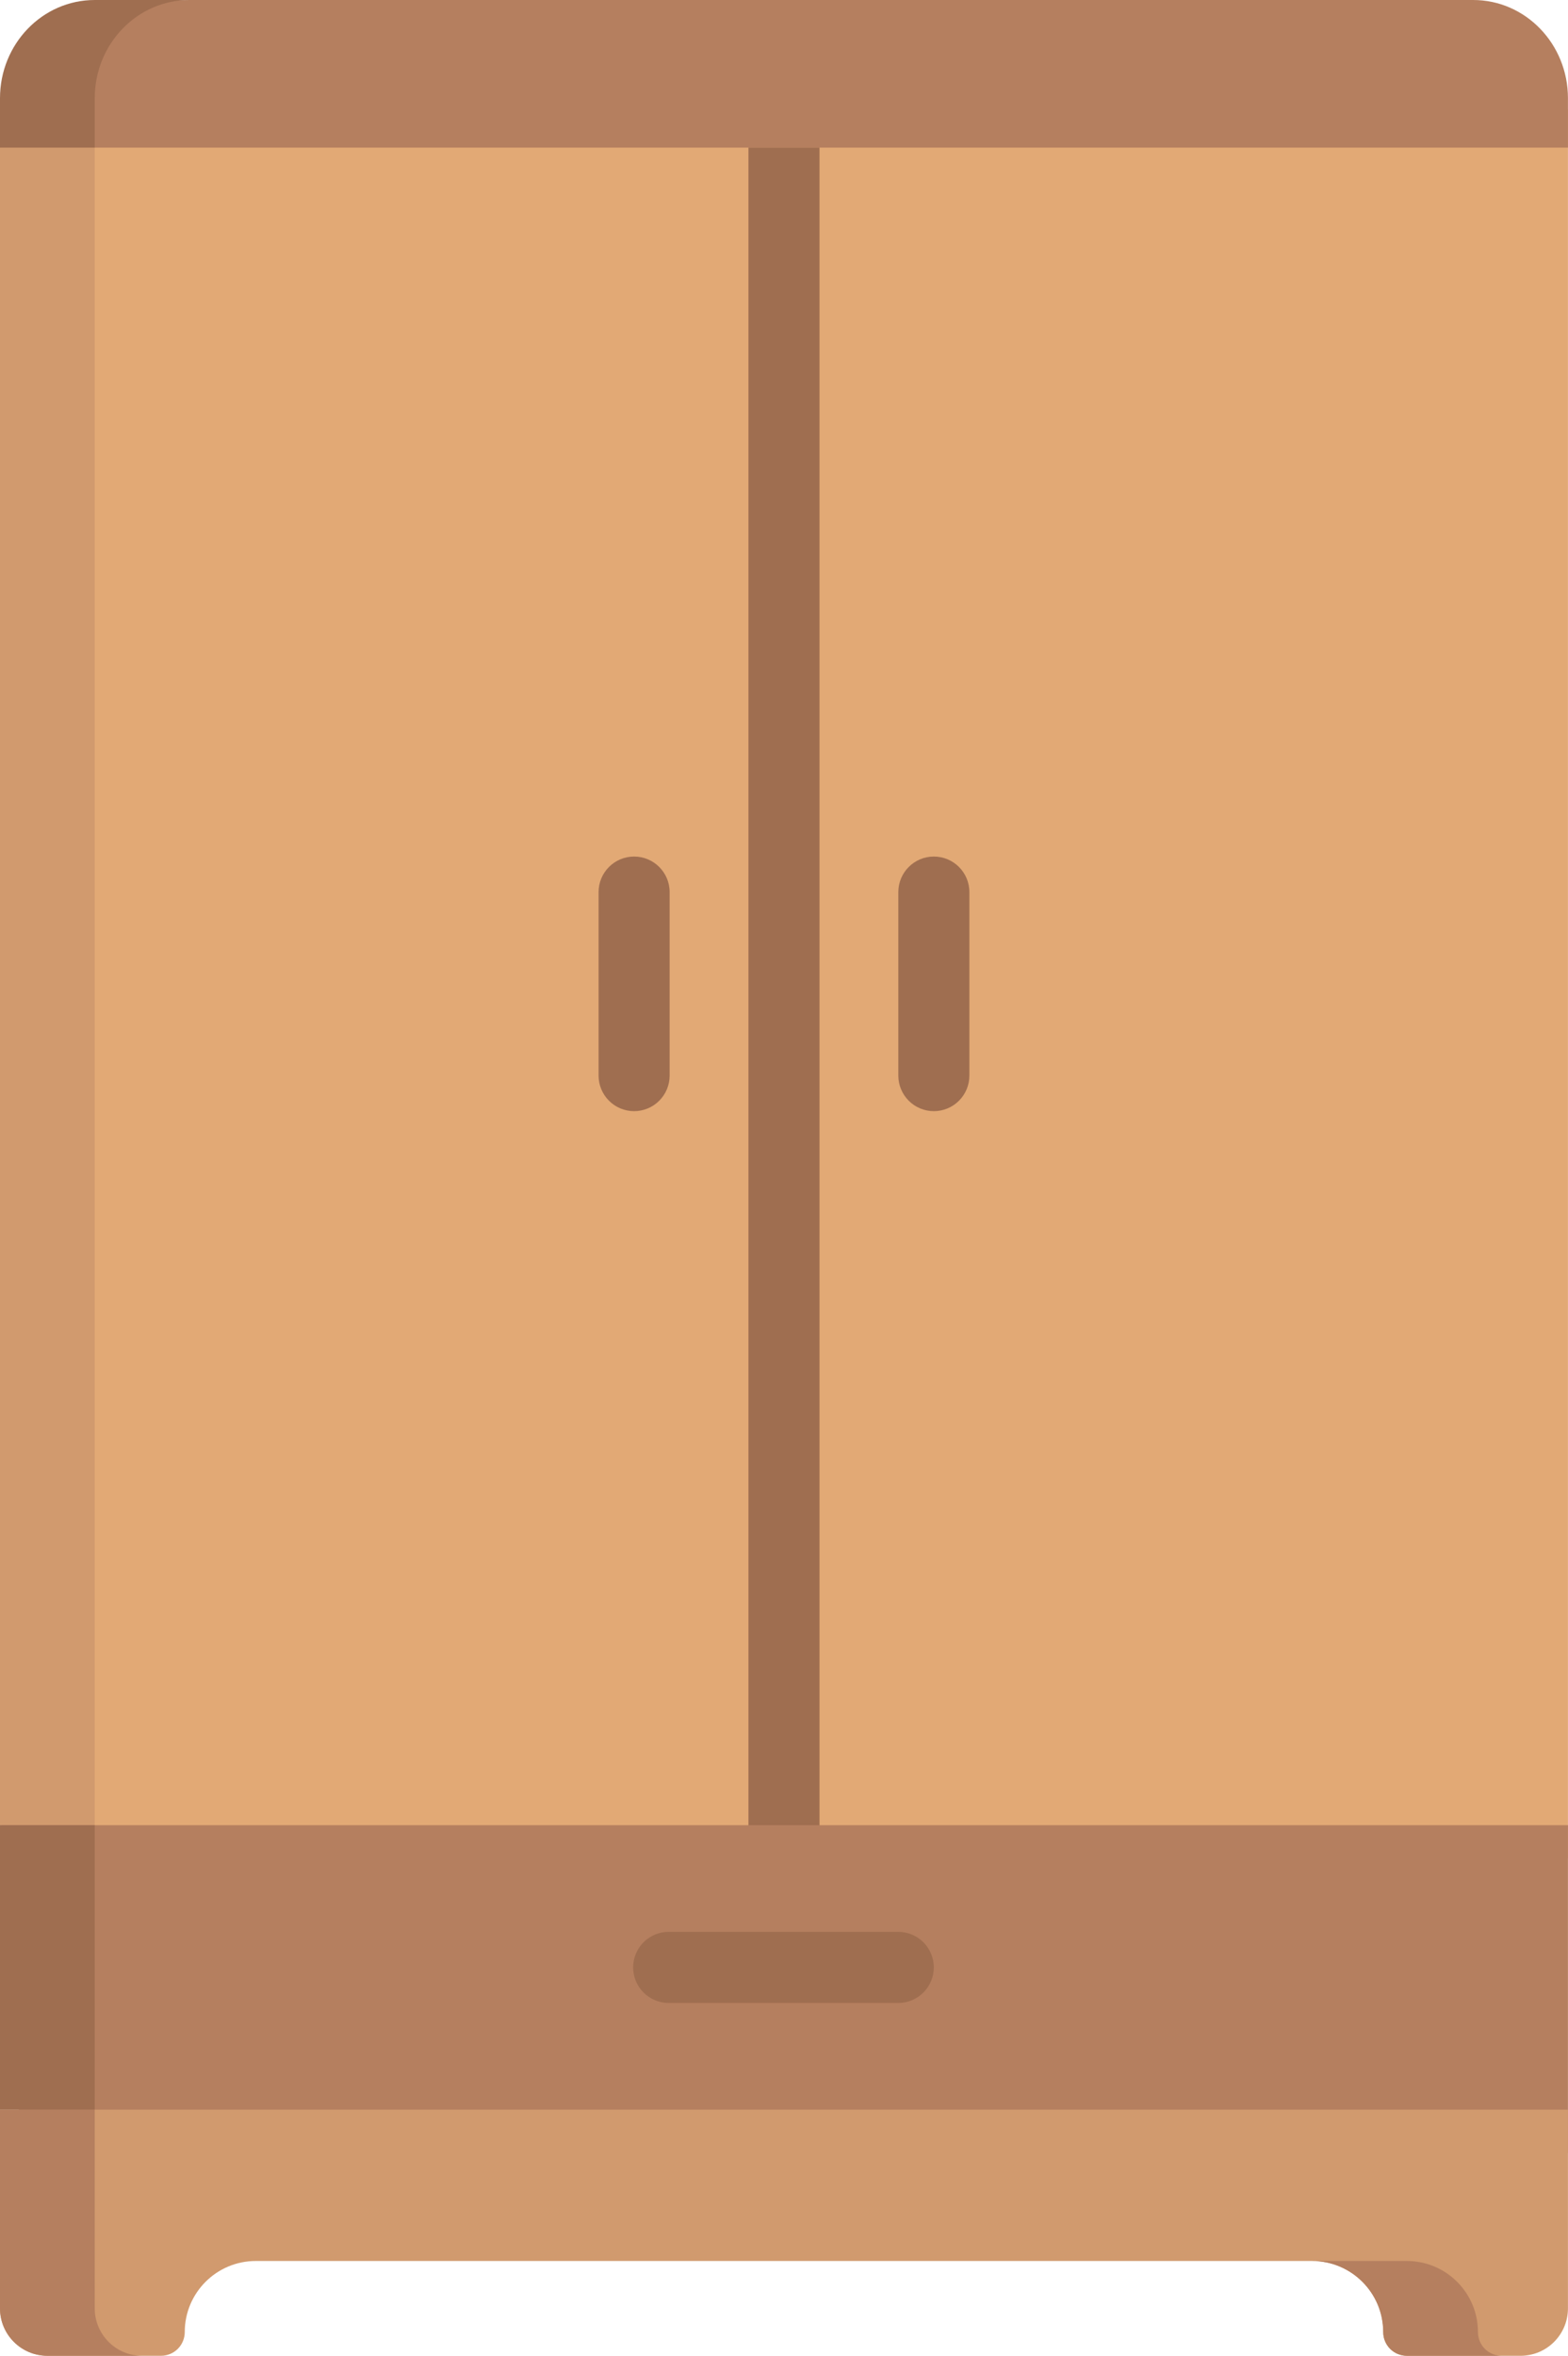
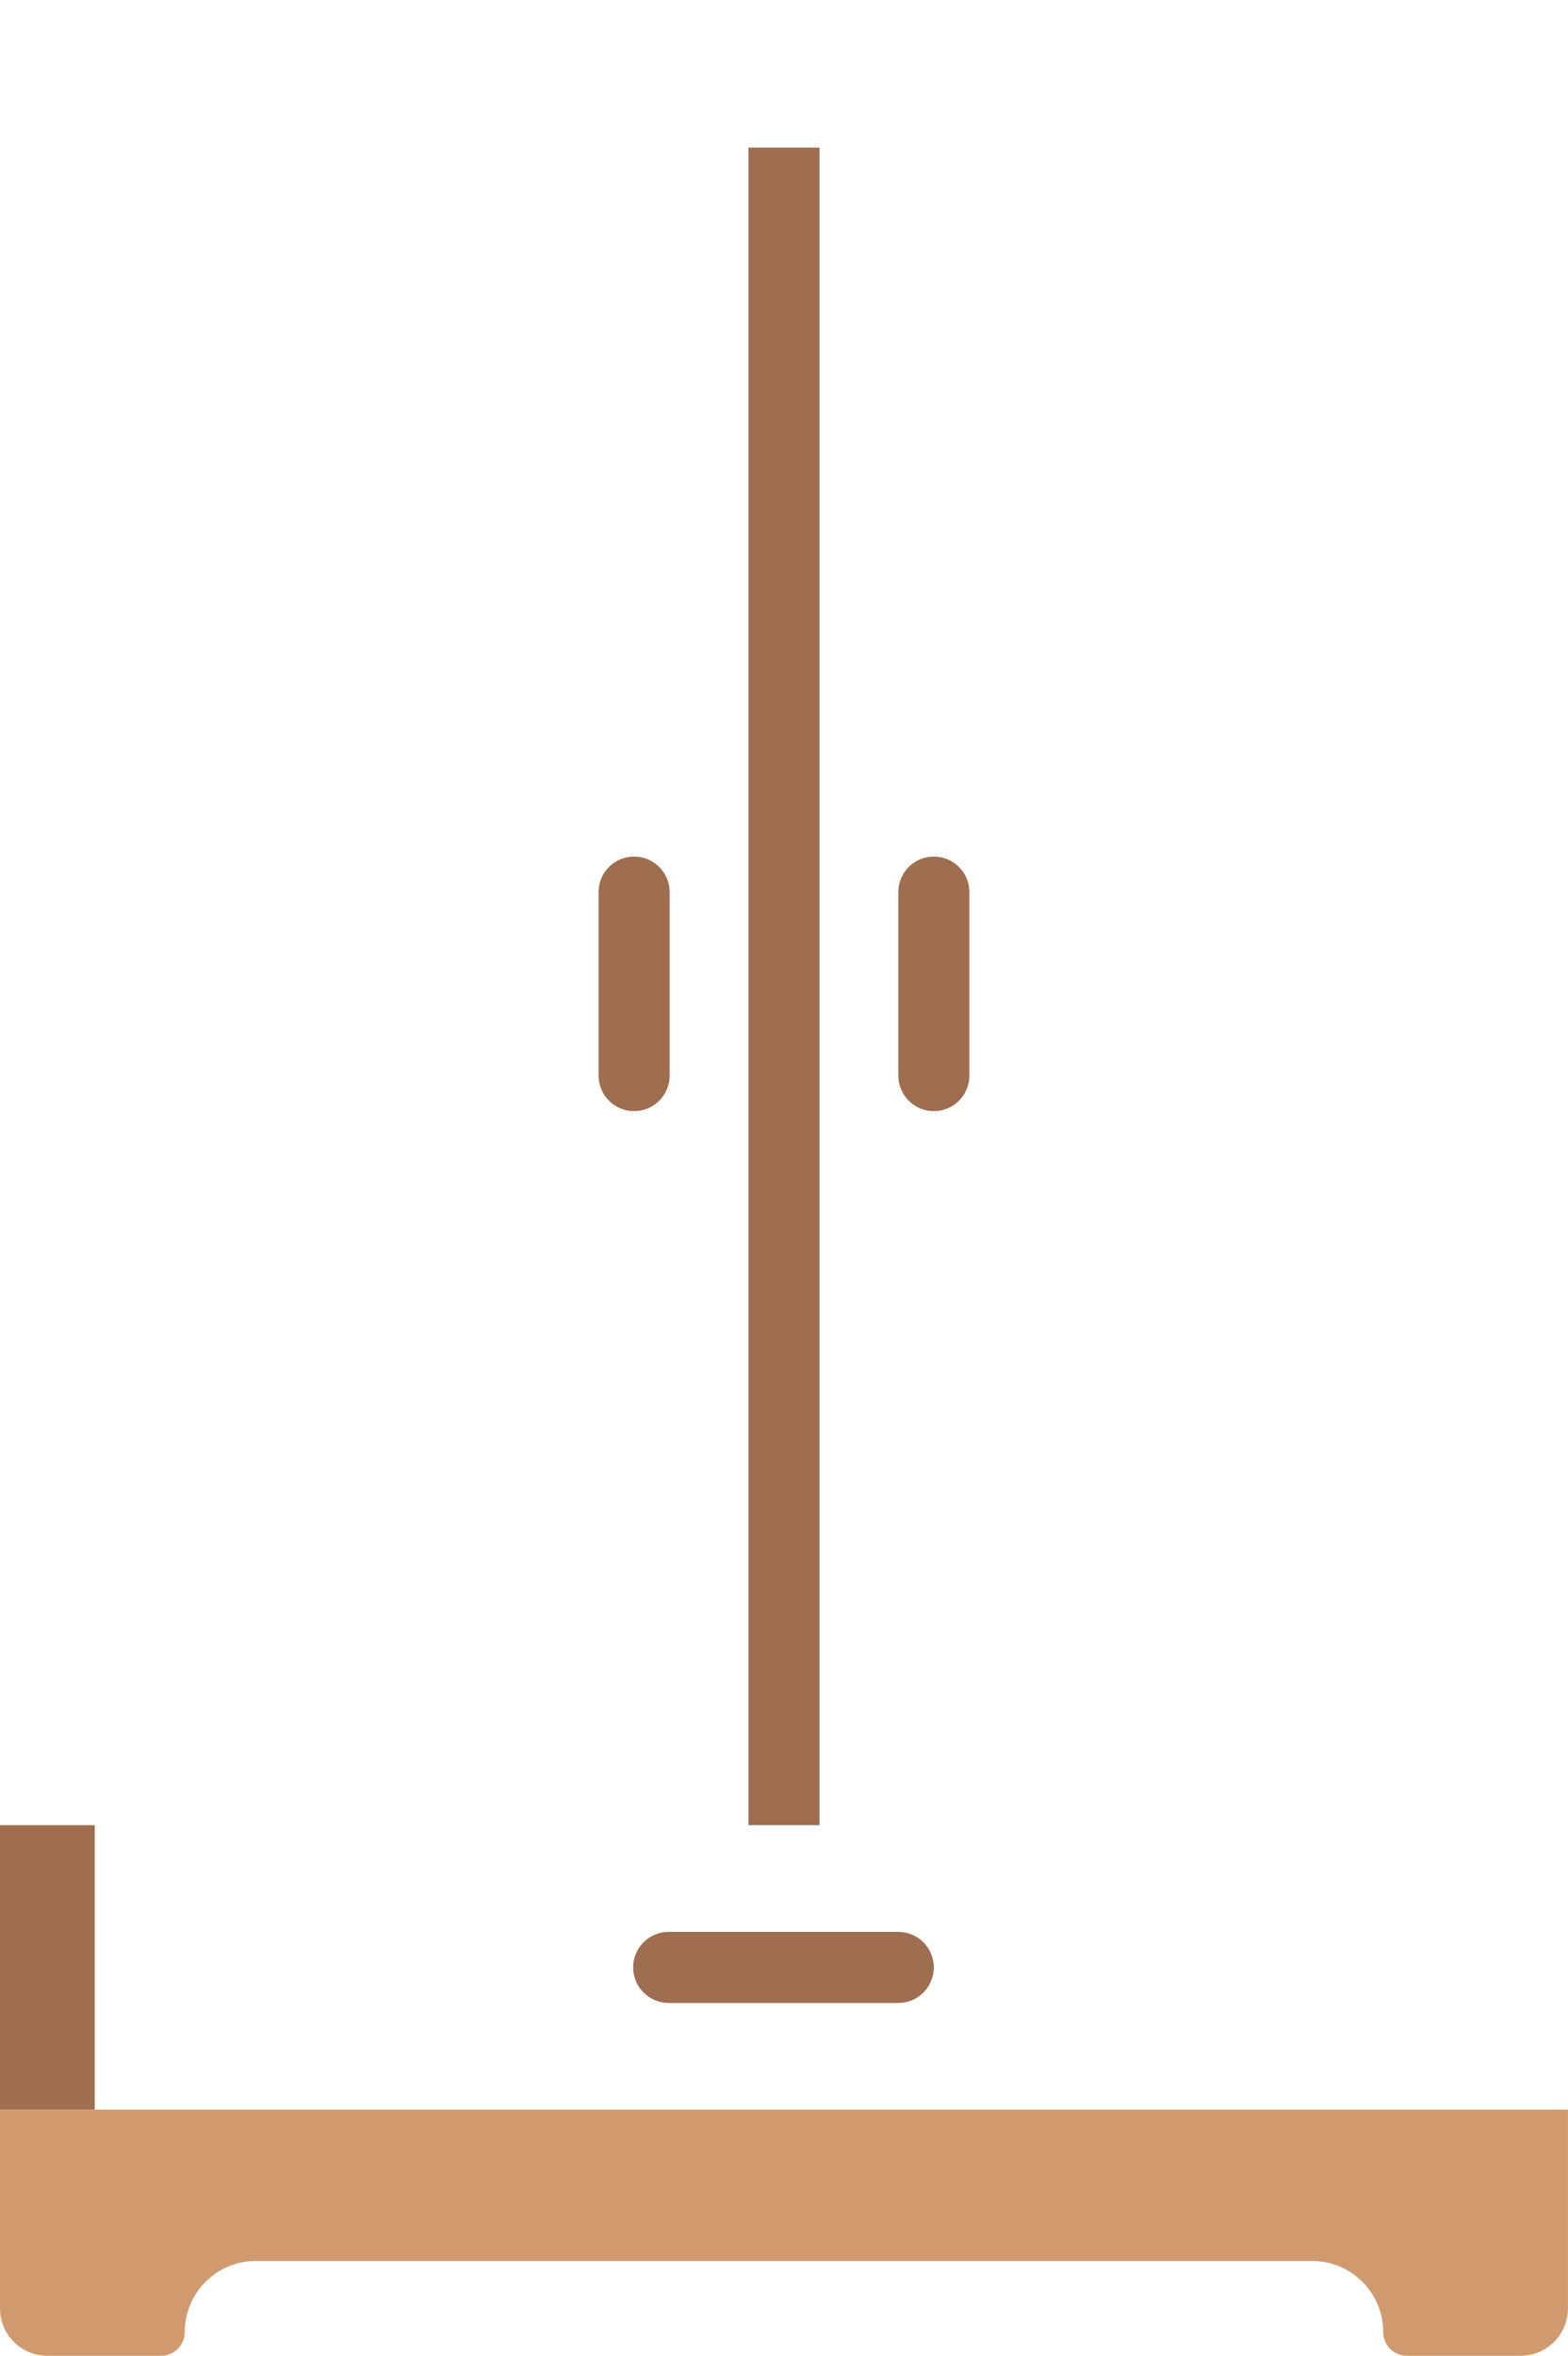
<svg xmlns="http://www.w3.org/2000/svg" width="341" height="512" viewBox="0 0 341 512" fill="none">
-   <path d="M340.99 403.885H0L10.302 219.462L0 23.77H340.99V403.885Z" fill="#E2A975" />
  <path d="M137.901 241.495C135.852 241.495 133.887 240.681 132.438 239.232C130.989 237.783 130.175 235.818 130.175 233.769V193.886C130.175 189.619 133.633 186.16 137.901 186.16C142.169 186.16 145.628 189.619 145.628 193.886V233.769C145.628 235.818 144.814 237.783 143.365 239.232C141.916 240.681 139.95 241.495 137.901 241.495ZM203.089 241.495C201.04 241.495 199.075 240.681 197.626 239.232C196.177 237.783 195.363 235.818 195.363 233.769V193.886C195.363 189.619 198.821 186.16 203.089 186.16C207.357 186.16 210.815 189.619 210.815 193.886V233.769C210.815 235.818 210.001 237.783 208.552 239.232C207.103 240.681 205.138 241.495 203.089 241.495Z" fill="#9F6E50" />
-   <path d="M0 30.967H20.604V396.682H0V30.967Z" fill="#D19A6E" />
-   <path d="M340.99 21.345V32.08H20.604L10.302 28.855L0 32.08L1.483 21.531C1.483 9.746 15.793 0.216 27.176 0.216L41.207 0H320.386C331.77 0 340.99 9.56 340.99 21.345ZM340.99 396.682V467.929H0L15.453 432.305L0 396.682H162.769L170.495 387.892L178.221 396.682H340.99Z" fill="#B57F5F" />
-   <path d="M41.207 0C29.824 0 20.604 9.56 20.604 21.345V32.08H0V21.345C0 9.56 9.22 0 20.604 0H41.207Z" fill="#9F6E50" />
  <path d="M0 458.507V501.698C0 507.388 4.612 512 10.302 512H35.026C36.392 512 37.702 511.457 38.668 510.491C39.634 509.525 40.177 508.215 40.177 506.849C40.177 498.315 47.096 491.396 55.63 491.396H285.36C293.894 491.396 300.813 498.315 300.813 506.849C300.813 508.215 301.356 509.525 302.322 510.491C303.288 511.457 304.598 512 305.964 512H330.688C336.378 512 340.99 507.388 340.99 501.698V458.507H0Z" fill="#D19A6E" />
-   <path d="M326.567 512H305.964C304.542 512 303.254 511.423 302.317 510.496C301.39 509.559 300.813 508.271 300.813 506.849C300.813 498.319 293.89 491.397 285.36 491.397H305.964C314.494 491.397 321.416 498.319 321.416 506.849C321.416 508.271 321.993 509.559 322.921 510.496C323.858 511.423 325.146 512 326.567 512ZM30.905 512H10.302C4.615 512 0 507.385 0 501.698V458.503H20.604V501.698C20.604 507.385 25.219 512 30.905 512Z" fill="#B57F5F" />
  <path d="M195.351 435.316H145.419C141.151 435.316 137.693 431.857 137.693 427.59C137.693 423.323 141.151 419.864 145.419 419.864H195.351C199.619 419.864 203.078 423.323 203.078 427.59C203.078 431.857 199.619 435.316 195.351 435.316ZM0 396.681H20.604V458.505H0V396.681ZM162.769 32.08H178.221V396.681H162.769V32.08Z" fill="#9F6E50" />
</svg>